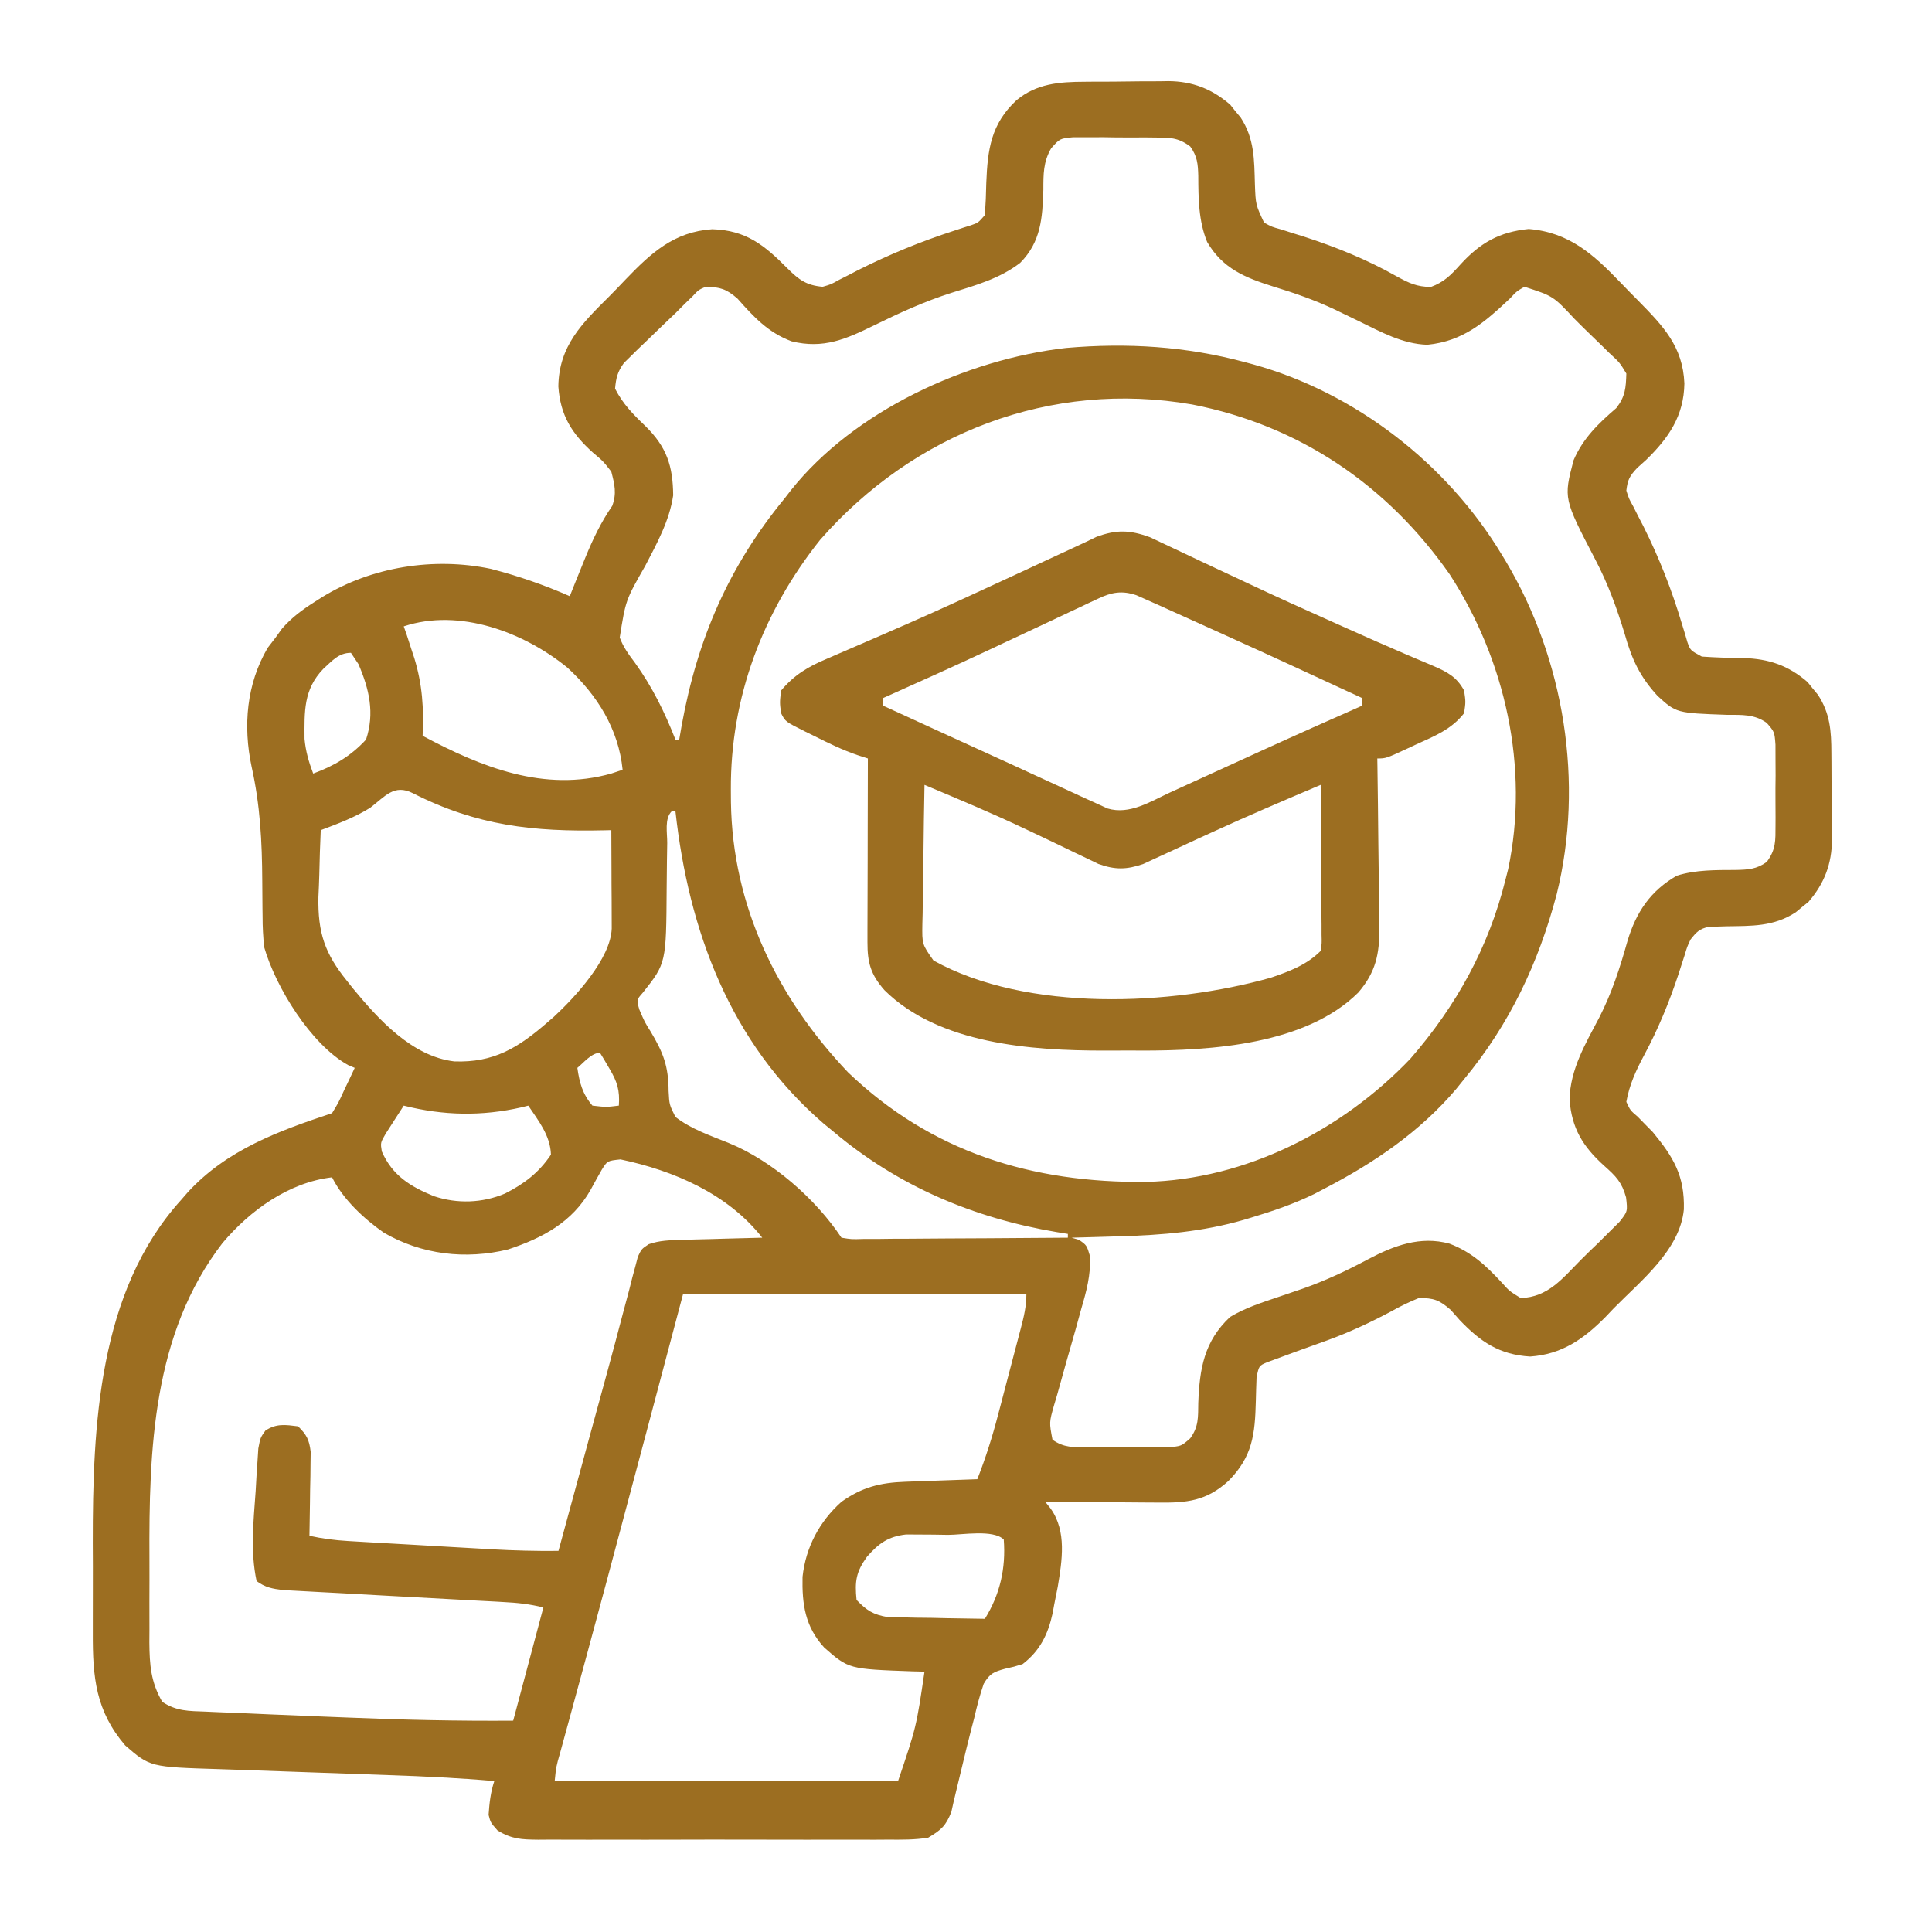
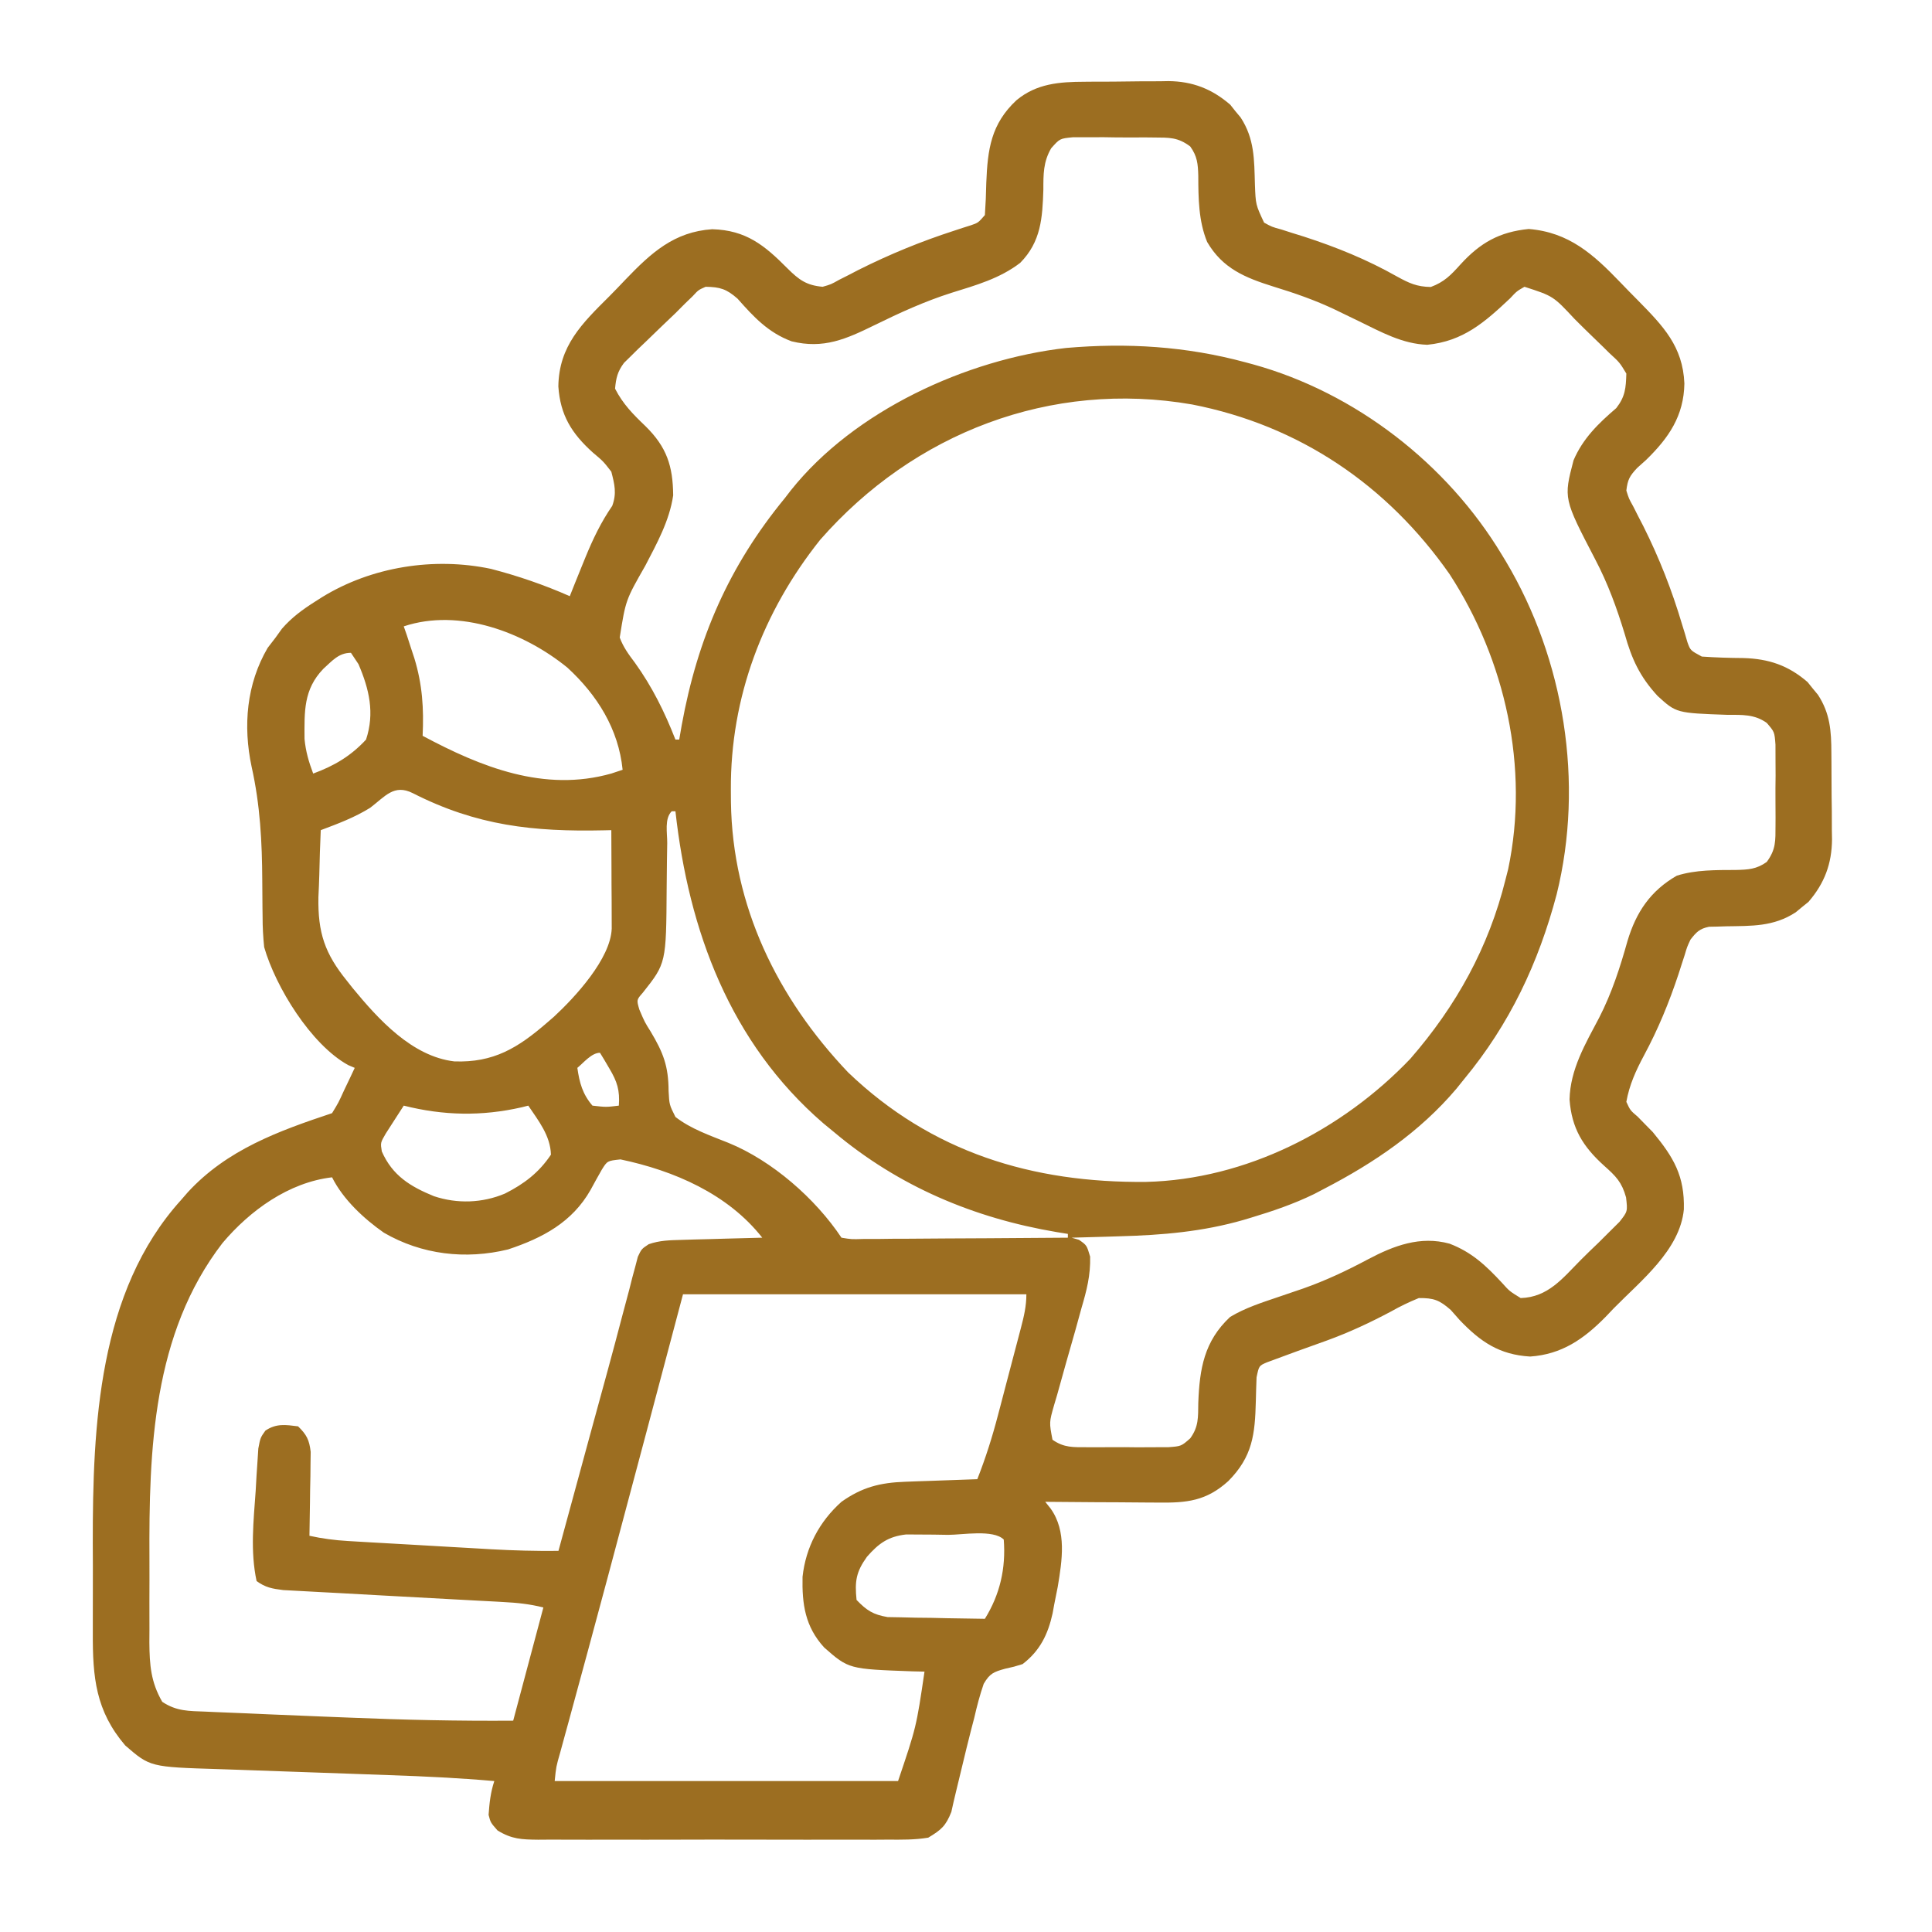
<svg xmlns="http://www.w3.org/2000/svg" width="48" height="48" viewBox="0 0 48 48" fill="none">
  <path d="M26.944 2.031C27.018 2.03 27.093 2.03 27.169 2.029C27.326 2.028 27.483 2.028 27.64 2.028C27.878 2.027 28.116 2.024 28.354 2.02C28.507 2.02 28.66 2.019 28.813 2.019C28.883 2.018 28.953 2.017 29.026 2.015C29.626 2.02 30.108 2.207 30.565 2.601C30.607 2.653 30.648 2.706 30.691 2.76C30.756 2.838 30.756 2.838 30.823 2.918C31.17 3.45 31.16 3.965 31.178 4.58C31.197 5.085 31.197 5.085 31.406 5.531C31.601 5.638 31.601 5.638 31.837 5.702C31.969 5.745 31.969 5.745 32.104 5.788C32.199 5.817 32.293 5.847 32.391 5.877C33.207 6.142 33.962 6.448 34.71 6.871C35.012 7.036 35.199 7.124 35.548 7.13C35.883 7.005 36.043 6.838 36.281 6.574C36.776 6.03 37.253 5.762 37.98 5.689C38.984 5.77 39.59 6.322 40.258 7.017C40.401 7.167 40.546 7.314 40.692 7.461C41.32 8.1 41.809 8.603 41.848 9.527C41.835 10.332 41.461 10.877 40.898 11.426C40.825 11.491 40.752 11.557 40.677 11.624C40.485 11.829 40.44 11.914 40.406 12.187C40.468 12.386 40.468 12.386 40.579 12.585C40.618 12.663 40.658 12.741 40.698 12.821C40.763 12.945 40.763 12.945 40.828 13.072C41.225 13.866 41.536 14.658 41.789 15.508C41.825 15.626 41.825 15.626 41.862 15.745C41.882 15.814 41.902 15.883 41.923 15.954C41.997 16.159 41.997 16.159 42.281 16.312C42.627 16.336 42.97 16.347 43.317 16.349C43.945 16.368 44.429 16.531 44.908 16.945C44.95 16.997 44.992 17.049 45.035 17.103C45.078 17.155 45.122 17.208 45.166 17.261C45.469 17.725 45.499 18.162 45.5 18.705C45.501 18.782 45.502 18.858 45.502 18.937C45.503 19.099 45.504 19.261 45.504 19.422C45.504 19.668 45.507 19.914 45.511 20.159C45.511 20.317 45.512 20.475 45.512 20.633C45.514 20.741 45.514 20.741 45.516 20.853C45.511 21.461 45.33 21.945 44.93 22.408C44.878 22.45 44.825 22.492 44.772 22.535C44.719 22.578 44.667 22.622 44.614 22.666C44.063 23.026 43.519 23.003 42.883 23.014C42.773 23.017 42.773 23.017 42.661 23.021C42.562 23.023 42.562 23.023 42.461 23.025C42.225 23.074 42.147 23.155 42 23.344C41.915 23.525 41.915 23.525 41.855 23.729C41.831 23.805 41.806 23.881 41.78 23.959C41.754 24.04 41.728 24.121 41.701 24.205C41.467 24.91 41.196 25.569 40.844 26.223C40.643 26.599 40.481 26.953 40.406 27.375C40.503 27.586 40.503 27.586 40.688 27.744C40.779 27.838 40.779 27.838 40.873 27.933C40.936 27.996 40.998 28.06 41.062 28.125C41.581 28.754 41.857 29.217 41.835 30.048C41.737 31.061 40.763 31.821 40.09 32.508C40.024 32.577 39.958 32.647 39.89 32.718C39.349 33.268 38.802 33.649 38.016 33.703C37.252 33.658 36.784 33.339 36.264 32.795C36.191 32.712 36.118 32.63 36.043 32.545C35.761 32.299 35.623 32.247 35.25 32.25C35.003 32.351 34.789 32.454 34.559 32.584C34.038 32.861 33.52 33.103 32.965 33.305C32.903 33.327 32.84 33.35 32.776 33.373C32.601 33.437 32.425 33.5 32.25 33.562C32.064 33.63 31.878 33.698 31.693 33.767C31.621 33.794 31.549 33.82 31.474 33.848C31.279 33.932 31.279 33.932 31.219 34.219C31.212 34.414 31.205 34.61 31.201 34.806C31.18 35.639 31.12 36.188 30.517 36.797C29.969 37.294 29.483 37.34 28.779 37.331C28.699 37.331 28.619 37.33 28.535 37.33C28.279 37.329 28.024 37.327 27.768 37.324C27.594 37.323 27.42 37.322 27.246 37.322C26.82 37.319 26.394 37.316 25.969 37.312C26.013 37.368 26.058 37.425 26.104 37.482C26.506 38.046 26.387 38.772 26.28 39.42C26.251 39.569 26.222 39.718 26.191 39.867C26.178 39.938 26.165 40.009 26.152 40.082C26.037 40.605 25.839 41.012 25.406 41.344C25.195 41.41 25.195 41.41 24.972 41.459C24.687 41.538 24.591 41.576 24.44 41.834C24.343 42.114 24.271 42.391 24.205 42.68C24.179 42.781 24.152 42.882 24.125 42.986C24.049 43.282 23.977 43.578 23.906 43.875C23.855 44.089 23.804 44.303 23.751 44.517C23.71 44.683 23.673 44.849 23.636 45.016C23.498 45.365 23.386 45.462 23.062 45.656C22.729 45.712 22.399 45.707 22.061 45.705C21.961 45.705 21.86 45.706 21.756 45.707C21.423 45.708 21.09 45.707 20.757 45.706C20.525 45.706 20.294 45.707 20.062 45.707C19.577 45.708 19.092 45.707 18.607 45.705C17.985 45.703 17.363 45.704 16.741 45.706C16.263 45.708 15.785 45.707 15.307 45.706C15.077 45.706 14.848 45.706 14.619 45.707C14.298 45.708 13.978 45.707 13.657 45.705C13.562 45.706 13.467 45.706 13.37 45.707C12.957 45.702 12.721 45.696 12.362 45.478C12.188 45.281 12.188 45.281 12.139 45.09C12.16 44.793 12.187 44.534 12.281 44.25C11.412 44.174 10.544 44.132 9.672 44.103C9.369 44.093 9.066 44.081 8.763 44.07C8.201 44.05 7.64 44.03 7.079 44.011C6.685 43.998 6.292 43.984 5.898 43.969C5.749 43.963 5.601 43.958 5.452 43.954C3.73 43.901 3.73 43.901 3.111 43.365C2.378 42.506 2.301 41.678 2.306 40.569C2.306 40.451 2.306 40.333 2.306 40.211C2.305 39.962 2.306 39.712 2.307 39.462C2.309 39.088 2.307 38.713 2.305 38.339C2.303 35.432 2.438 32.089 4.5 29.812C4.554 29.75 4.609 29.686 4.665 29.622C5.64 28.562 6.921 28.099 8.25 27.656C8.409 27.396 8.409 27.396 8.549 27.088C8.599 26.984 8.648 26.881 8.699 26.774C8.737 26.694 8.774 26.614 8.813 26.531C8.758 26.508 8.703 26.484 8.647 26.46C7.723 25.947 6.848 24.522 6.563 23.531C6.537 23.27 6.523 23.029 6.524 22.769C6.523 22.699 6.522 22.628 6.521 22.555C6.518 22.332 6.517 22.108 6.516 21.885C6.511 20.909 6.464 20.002 6.251 19.048C6.036 18.035 6.124 16.995 6.65 16.096C6.714 16.012 6.778 15.929 6.844 15.844C6.897 15.77 6.95 15.696 7.005 15.62C7.249 15.34 7.517 15.144 7.828 14.947C7.886 14.911 7.943 14.874 8.002 14.836C9.231 14.08 10.781 13.835 12.196 14.133C12.87 14.308 13.52 14.531 14.156 14.812C14.198 14.707 14.24 14.602 14.283 14.493C14.341 14.352 14.398 14.21 14.455 14.068C14.485 13.995 14.514 13.922 14.545 13.847C14.731 13.393 14.932 12.973 15.211 12.568C15.325 12.256 15.27 12.036 15.188 11.719C14.988 11.461 14.988 11.461 14.73 11.244C14.201 10.768 13.92 10.313 13.872 9.601C13.886 8.594 14.459 8.037 15.134 7.366C15.271 7.229 15.404 7.089 15.537 6.949C16.177 6.282 16.748 5.758 17.695 5.695C18.536 5.718 18.995 6.094 19.566 6.67C19.852 6.954 20.036 7.089 20.438 7.125C20.647 7.065 20.647 7.065 20.848 6.952C20.926 6.913 21.004 6.874 21.084 6.833C21.208 6.769 21.208 6.769 21.334 6.703C22.106 6.317 22.877 6 23.698 5.734C23.772 5.709 23.846 5.685 23.922 5.66C23.987 5.64 24.052 5.619 24.119 5.598C24.302 5.535 24.302 5.535 24.469 5.344C24.488 5.075 24.499 4.81 24.504 4.541C24.537 3.711 24.621 3.08 25.254 2.49C25.752 2.076 26.318 2.033 26.944 2.031ZM26.116 3.684C25.919 4.023 25.922 4.329 25.922 4.711C25.899 5.414 25.865 6.005 25.347 6.53C24.839 6.921 24.244 7.087 23.64 7.275C22.974 7.487 22.355 7.77 21.728 8.078C21.022 8.424 20.461 8.676 19.667 8.48C19.087 8.264 18.729 7.878 18.324 7.42C18.051 7.181 17.892 7.13 17.531 7.125C17.352 7.204 17.352 7.204 17.209 7.359C17.147 7.419 17.085 7.479 17.021 7.54C16.942 7.62 16.863 7.699 16.781 7.781C16.662 7.895 16.543 8.008 16.424 8.122C16.295 8.246 16.166 8.371 16.037 8.496C15.974 8.557 15.911 8.617 15.845 8.679C15.756 8.767 15.756 8.767 15.665 8.857C15.612 8.909 15.558 8.962 15.503 9.016C15.343 9.23 15.305 9.391 15.281 9.656C15.476 10.038 15.728 10.293 16.037 10.588C16.566 11.109 16.718 11.578 16.725 12.307C16.633 12.937 16.322 13.498 16.031 14.057C15.545 14.908 15.545 14.908 15.397 15.839C15.487 16.081 15.618 16.258 15.774 16.465C16.203 17.062 16.514 17.691 16.781 18.375C16.812 18.375 16.843 18.375 16.875 18.375C16.906 18.198 16.906 18.198 16.937 18.017C17.329 15.863 18.107 14.069 19.5 12.375C19.549 12.312 19.598 12.248 19.648 12.183C21.222 10.206 24.008 8.927 26.487 8.645C28.005 8.513 29.466 8.603 30.938 9C31.002 9.017 31.066 9.034 31.131 9.052C33.678 9.756 35.953 11.525 37.312 13.781C37.345 13.835 37.377 13.888 37.411 13.944C38.865 16.384 39.36 19.445 38.676 22.215C38.224 23.925 37.507 25.445 36.375 26.812C36.311 26.892 36.247 26.971 36.181 27.053C35.276 28.121 34.139 28.891 32.906 29.531C32.78 29.597 32.78 29.597 32.651 29.665C32.144 29.912 31.623 30.09 31.084 30.252C31.021 30.271 30.959 30.29 30.894 30.309C29.881 30.601 28.871 30.687 27.82 30.715C27.705 30.718 27.589 30.722 27.47 30.726C27.188 30.735 26.907 30.742 26.625 30.75C26.685 30.767 26.745 30.785 26.807 30.803C27 30.937 27 30.937 27.084 31.22C27.096 31.685 26.998 32.062 26.867 32.506C26.819 32.681 26.77 32.857 26.722 33.033C26.644 33.307 26.566 33.582 26.487 33.857C26.411 34.123 26.337 34.389 26.264 34.656C26.24 34.738 26.215 34.821 26.19 34.905C26.066 35.339 26.066 35.339 26.149 35.77C26.438 35.972 26.664 35.955 27.014 35.956C27.112 35.956 27.112 35.956 27.212 35.957C27.35 35.957 27.488 35.957 27.626 35.955C27.837 35.953 28.047 35.955 28.258 35.958C28.392 35.957 28.527 35.957 28.661 35.956C28.783 35.956 28.905 35.955 29.03 35.955C29.348 35.931 29.348 35.931 29.571 35.735C29.782 35.444 29.766 35.214 29.771 34.857C29.803 34.006 29.916 33.323 30.562 32.719C30.937 32.493 31.351 32.362 31.763 32.222C31.896 32.177 32.029 32.131 32.162 32.086C32.264 32.051 32.264 32.051 32.368 32.016C32.934 31.817 33.462 31.568 33.99 31.286C34.631 30.947 35.287 30.7 36.012 30.898C36.564 31.108 36.919 31.443 37.318 31.873C37.503 32.079 37.503 32.079 37.781 32.25C38.462 32.23 38.824 31.757 39.273 31.304C39.416 31.16 39.562 31.02 39.709 30.88C39.801 30.789 39.892 30.697 39.984 30.606C40.067 30.523 40.151 30.441 40.236 30.356C40.439 30.098 40.439 30.098 40.399 29.749C40.293 29.368 40.148 29.224 39.855 28.963C39.325 28.485 39.048 28.032 38.995 27.318C39.011 26.567 39.39 25.931 39.732 25.282C40.045 24.672 40.25 24.037 40.435 23.377C40.649 22.663 41.005 22.132 41.66 21.756C42.128 21.608 42.638 21.616 43.126 21.614C43.433 21.607 43.641 21.596 43.894 21.415C44.124 21.104 44.111 20.892 44.112 20.508C44.113 20.41 44.113 20.41 44.113 20.31C44.114 20.173 44.113 20.035 44.111 19.898C44.109 19.688 44.111 19.478 44.114 19.268C44.114 19.135 44.113 19.001 44.112 18.867C44.112 18.685 44.112 18.685 44.111 18.499C44.087 18.183 44.087 18.183 43.894 17.96C43.587 17.741 43.278 17.761 42.914 17.76C41.648 17.715 41.648 17.715 41.181 17.289C40.739 16.808 40.54 16.373 40.365 15.75C40.168 15.102 39.948 14.498 39.633 13.898C38.846 12.386 38.846 12.386 39.094 11.437C39.326 10.893 39.712 10.52 40.156 10.139C40.379 9.852 40.395 9.642 40.406 9.281C40.24 9.006 40.24 9.006 39.981 8.769C39.936 8.725 39.891 8.68 39.845 8.634C39.75 8.54 39.654 8.448 39.558 8.356C39.411 8.215 39.267 8.072 39.123 7.928C38.59 7.356 38.59 7.356 37.875 7.125C37.682 7.236 37.682 7.236 37.518 7.412C36.885 8.008 36.354 8.477 35.461 8.566C34.845 8.546 34.315 8.249 33.77 7.984C33.639 7.92 33.507 7.857 33.375 7.793C33.308 7.76 33.24 7.727 33.171 7.694C32.67 7.456 32.165 7.281 31.635 7.119C30.936 6.899 30.375 6.672 29.991 6.011C29.777 5.489 29.773 4.925 29.771 4.367C29.763 4.071 29.746 3.882 29.571 3.639C29.261 3.406 29.049 3.419 28.664 3.416C28.566 3.415 28.566 3.415 28.467 3.414C28.329 3.413 28.192 3.413 28.054 3.415C27.844 3.416 27.635 3.413 27.425 3.409C27.291 3.409 27.157 3.409 27.023 3.41C26.902 3.41 26.781 3.41 26.656 3.41C26.331 3.442 26.331 3.442 26.116 3.684ZM20.376 13.412C18.953 15.198 18.146 17.327 18.158 19.617C18.159 19.72 18.159 19.823 18.16 19.928C18.197 22.514 19.312 24.792 21.07 26.642C23.145 28.631 25.648 29.392 28.476 29.364C30.951 29.304 33.343 28.082 35.039 26.305C36.18 24.993 36.987 23.539 37.406 21.844C37.427 21.761 37.448 21.679 37.47 21.594C37.999 19.076 37.403 16.401 36.015 14.266C34.465 12.05 32.281 10.569 29.618 10.049C26.108 9.439 22.703 10.756 20.376 13.412ZM10.031 15.562C10.056 15.634 10.082 15.706 10.107 15.779C10.144 15.893 10.181 16.007 10.219 16.125C10.244 16.2 10.268 16.275 10.294 16.352C10.494 17.007 10.532 17.599 10.5 18.281C11.952 19.057 13.522 19.691 15.192 19.217C15.329 19.171 15.329 19.171 15.469 19.125C15.367 18.113 14.839 17.269 14.097 16.587C13.018 15.708 11.416 15.101 10.031 15.562ZM8.033 16.617C7.538 17.131 7.563 17.679 7.566 18.358C7.595 18.669 7.671 18.927 7.781 19.219C8.301 19.028 8.715 18.785 9.094 18.375C9.313 17.716 9.173 17.121 8.906 16.5C8.844 16.407 8.783 16.314 8.719 16.219C8.414 16.219 8.252 16.42 8.033 16.617ZM9.196 20.07C8.808 20.311 8.396 20.465 7.969 20.625C7.952 20.993 7.941 21.361 7.933 21.73C7.928 21.916 7.92 22.101 7.911 22.287C7.895 23.171 8.068 23.69 8.625 24.375C8.671 24.433 8.716 24.491 8.764 24.551C9.402 25.325 10.236 26.246 11.286 26.37C12.264 26.406 12.87 26.034 13.594 25.406C13.65 25.358 13.706 25.31 13.763 25.26C14.295 24.767 15.169 23.818 15.198 23.073C15.198 22.96 15.197 22.847 15.197 22.731C15.196 22.609 15.196 22.486 15.196 22.361C15.195 22.231 15.194 22.102 15.193 21.973C15.193 21.843 15.193 21.712 15.192 21.582C15.191 21.263 15.19 20.944 15.188 20.625C15.129 20.626 15.071 20.628 15.01 20.629C13.252 20.668 11.846 20.516 10.254 19.705C9.789 19.473 9.571 19.785 9.196 20.07ZM16.688 20.156C16.504 20.34 16.579 20.693 16.577 20.944C16.575 21.089 16.573 21.234 16.57 21.379C16.567 21.607 16.564 21.835 16.563 22.064C16.551 23.931 16.551 23.931 15.969 24.665C15.814 24.841 15.814 24.841 15.885 25.084C16.018 25.395 16.018 25.395 16.163 25.625C16.479 26.153 16.608 26.486 16.611 27.105C16.629 27.446 16.629 27.446 16.781 27.75C17.17 28.052 17.643 28.211 18.095 28.393C19.182 28.835 20.259 29.778 20.906 30.75C21.152 30.791 21.152 30.791 21.444 30.782C21.556 30.782 21.669 30.782 21.785 30.782C21.907 30.78 22.029 30.779 22.155 30.777C22.281 30.777 22.407 30.776 22.533 30.776C22.864 30.775 23.195 30.772 23.527 30.769C23.865 30.766 24.203 30.765 24.541 30.764C25.204 30.761 25.868 30.756 26.531 30.75C26.531 30.719 26.531 30.688 26.531 30.656C26.393 30.634 26.393 30.634 26.253 30.611C24.194 30.263 22.326 29.476 20.719 28.125C20.631 28.053 20.544 27.981 20.454 27.907C18.137 25.906 17.11 23.123 16.781 20.156C16.75 20.156 16.719 20.156 16.688 20.156ZM14.344 26.531C14.397 26.901 14.473 27.182 14.719 27.469C15.059 27.508 15.059 27.508 15.375 27.469C15.402 27.088 15.335 26.875 15.141 26.549C15.097 26.475 15.054 26.401 15.009 26.324C14.975 26.269 14.941 26.213 14.906 26.156C14.698 26.156 14.498 26.405 14.344 26.531ZM10.031 27.469C9.934 27.616 9.839 27.765 9.744 27.914C9.691 27.997 9.638 28.079 9.583 28.165C9.451 28.392 9.451 28.392 9.486 28.607C9.75 29.209 10.197 29.48 10.781 29.719C11.36 29.912 11.982 29.891 12.545 29.654C13.019 29.415 13.39 29.134 13.688 28.687C13.674 28.214 13.381 27.849 13.125 27.469C13.072 27.482 13.018 27.496 12.963 27.51C11.971 27.737 11.016 27.718 10.031 27.469ZM14.951 29.061C14.856 29.227 14.764 29.394 14.673 29.562C14.217 30.367 13.479 30.758 12.622 31.042C11.569 31.299 10.476 31.172 9.537 30.626C9.038 30.277 8.525 29.8 8.25 29.25C7.174 29.376 6.212 30.072 5.527 30.884C3.791 33.14 3.699 36.015 3.713 38.745C3.715 39.099 3.713 39.452 3.712 39.806C3.712 40.034 3.712 40.261 3.713 40.488C3.712 40.593 3.712 40.698 3.711 40.805C3.716 41.367 3.747 41.79 4.031 42.281C4.388 42.519 4.694 42.509 5.109 42.525C5.229 42.53 5.229 42.53 5.351 42.536C5.612 42.547 5.874 42.558 6.135 42.568C6.315 42.576 6.495 42.584 6.675 42.592C7.12 42.611 7.564 42.629 8.009 42.647C8.227 42.655 8.445 42.664 8.663 42.673C10.026 42.73 11.385 42.76 12.75 42.75C12.998 41.822 13.245 40.894 13.5 39.937C13.153 39.851 12.858 39.82 12.503 39.802C12.442 39.798 12.38 39.795 12.316 39.791C12.183 39.784 12.05 39.777 11.916 39.77C11.705 39.759 11.494 39.747 11.283 39.736C10.682 39.702 10.082 39.67 9.481 39.638C9.114 39.618 8.746 39.598 8.379 39.577C8.239 39.57 8.099 39.562 7.959 39.555C7.763 39.545 7.567 39.534 7.372 39.523C7.261 39.517 7.149 39.511 7.035 39.505C6.764 39.471 6.595 39.442 6.375 39.281C6.216 38.543 6.299 37.791 6.352 37.043C6.359 36.919 6.366 36.796 6.373 36.669C6.381 36.551 6.389 36.433 6.397 36.311C6.407 36.151 6.407 36.151 6.418 35.987C6.469 35.719 6.469 35.719 6.593 35.544C6.863 35.361 7.094 35.398 7.406 35.437C7.62 35.646 7.683 35.773 7.719 36.07C7.717 36.215 7.717 36.215 7.715 36.362C7.714 36.519 7.714 36.519 7.712 36.678C7.71 36.787 7.708 36.896 7.705 37.008C7.703 37.173 7.703 37.173 7.701 37.341C7.698 37.613 7.693 37.885 7.688 38.156C8.008 38.226 8.316 38.267 8.644 38.286C8.738 38.292 8.833 38.298 8.931 38.303C9.033 38.309 9.134 38.315 9.239 38.321C9.344 38.327 9.45 38.333 9.559 38.339C9.782 38.352 10.005 38.365 10.228 38.377C10.568 38.396 10.908 38.416 11.247 38.436C11.464 38.448 11.682 38.461 11.899 38.473C12 38.479 12.101 38.485 12.204 38.491C12.762 38.522 13.316 38.537 13.875 38.531C13.891 38.472 13.907 38.412 13.924 38.351C14.096 37.72 14.268 37.088 14.44 36.457C14.504 36.223 14.567 35.989 14.631 35.755C14.786 35.187 14.941 34.619 15.097 34.051C15.221 33.597 15.342 33.143 15.461 32.688C15.518 32.474 15.575 32.259 15.633 32.044C15.658 31.945 15.683 31.845 15.709 31.742C15.746 31.606 15.746 31.606 15.784 31.466C15.804 31.387 15.825 31.307 15.847 31.224C15.938 31.031 15.938 31.031 16.117 30.912C16.389 30.817 16.636 30.813 16.923 30.805C17.099 30.799 17.099 30.799 17.279 30.794C17.401 30.791 17.523 30.788 17.648 30.785C17.834 30.78 17.834 30.78 18.023 30.774C18.328 30.765 18.633 30.757 18.938 30.75C18.083 29.662 16.747 29.085 15.416 28.805C15.089 28.84 15.089 28.84 14.951 29.061ZM16.969 32.156C16.669 33.285 16.369 34.415 16.061 35.578C15.419 37.994 14.775 40.41 14.115 42.821C14.092 42.906 14.068 42.991 14.044 43.079C14.002 43.234 13.96 43.389 13.917 43.544C13.817 43.892 13.817 43.892 13.781 44.25C16.597 44.25 19.412 44.25 22.312 44.25C22.766 42.908 22.766 42.908 22.969 41.531C22.87 41.529 22.772 41.526 22.67 41.524C21.086 41.467 21.086 41.467 20.477 40.932C20.001 40.411 19.925 39.855 19.939 39.176C20.019 38.441 20.357 37.803 20.906 37.312C21.419 36.948 21.868 36.836 22.487 36.814C22.591 36.81 22.696 36.806 22.804 36.802C22.912 36.798 23.021 36.795 23.133 36.791C23.243 36.787 23.353 36.783 23.466 36.779C23.738 36.769 24.01 36.759 24.281 36.75C24.487 36.225 24.653 35.703 24.795 35.157C24.816 35.08 24.836 35.003 24.857 34.923C24.9 34.761 24.942 34.599 24.984 34.437C25.049 34.188 25.115 33.94 25.18 33.692C25.222 33.534 25.263 33.376 25.305 33.218C25.325 33.144 25.344 33.07 25.364 32.993C25.439 32.707 25.5 32.453 25.5 32.156C22.685 32.156 19.869 32.156 16.969 32.156ZM21.539 38.678C21.27 39.053 21.233 39.284 21.281 39.75C21.533 40.012 21.692 40.115 22.053 40.176C22.164 40.178 22.276 40.18 22.39 40.182C22.512 40.185 22.633 40.188 22.758 40.191C22.885 40.193 23.012 40.194 23.139 40.195C23.268 40.198 23.396 40.201 23.525 40.204C23.84 40.21 24.154 40.215 24.469 40.219C24.844 39.614 24.993 38.966 24.938 38.25C24.68 37.992 23.902 38.134 23.555 38.133C23.373 38.13 23.373 38.13 23.189 38.127C23.014 38.126 23.014 38.126 22.835 38.125C22.729 38.124 22.622 38.124 22.512 38.123C22.065 38.174 21.831 38.345 21.539 38.678Z" fill="#9C6E21" />
-   <path d="M28.569 13.346C28.695 13.404 28.821 13.464 28.946 13.524C29.049 13.573 29.049 13.573 29.154 13.622C29.378 13.726 29.601 13.833 29.824 13.939C29.98 14.013 30.136 14.086 30.291 14.158C30.528 14.269 30.765 14.38 31.002 14.491C31.717 14.828 32.437 15.153 33.158 15.475C33.268 15.524 33.378 15.573 33.492 15.624C33.972 15.839 34.454 16.053 34.939 16.26C35.058 16.311 35.058 16.311 35.18 16.363C35.322 16.424 35.465 16.485 35.608 16.544C35.956 16.694 36.192 16.817 36.375 17.156C36.416 17.438 36.416 17.438 36.375 17.719C36.065 18.119 35.641 18.288 35.191 18.492C35.119 18.526 35.046 18.56 34.971 18.595C34.433 18.844 34.433 18.844 34.219 18.844C34.22 18.905 34.221 18.967 34.222 19.031C34.232 19.676 34.239 20.321 34.245 20.965C34.247 21.206 34.25 21.446 34.254 21.687C34.26 22.033 34.263 22.379 34.264 22.726C34.267 22.832 34.269 22.939 34.272 23.049C34.272 23.71 34.183 24.146 33.75 24.656C32.443 25.956 30.098 26.103 28.353 26.101C28.277 26.1 28.201 26.1 28.122 26.099C27.891 26.098 27.66 26.099 27.428 26.101C25.629 26.103 23.318 25.937 21.973 24.599C21.631 24.209 21.551 23.916 21.552 23.41C21.552 23.308 21.552 23.207 21.552 23.102C21.552 22.993 21.553 22.884 21.553 22.771C21.553 22.659 21.554 22.547 21.554 22.432C21.554 22.074 21.555 21.716 21.557 21.357C21.557 21.115 21.558 20.872 21.558 20.63C21.559 20.034 21.561 19.439 21.562 18.844C21.477 18.816 21.392 18.789 21.305 18.761C20.926 18.631 20.578 18.461 20.221 18.281C20.152 18.248 20.084 18.215 20.014 18.18C19.511 17.929 19.511 17.929 19.406 17.719C19.371 17.455 19.371 17.455 19.406 17.156C19.73 16.771 20.074 16.564 20.53 16.373C20.595 16.345 20.659 16.317 20.726 16.288C20.865 16.227 21.005 16.167 21.144 16.107C21.522 15.946 21.898 15.781 22.275 15.616C22.393 15.564 22.393 15.564 22.514 15.512C23.431 15.111 24.34 14.689 25.248 14.268C25.48 14.16 25.713 14.052 25.945 13.944C26.084 13.88 26.222 13.815 26.361 13.751C26.484 13.694 26.608 13.637 26.731 13.58C26.902 13.502 27.071 13.42 27.24 13.338C27.738 13.154 28.07 13.165 28.569 13.346ZM27.291 14.869C27.22 14.902 27.149 14.935 27.076 14.969C26.961 15.023 26.961 15.023 26.845 15.079C26.764 15.116 26.684 15.154 26.601 15.193C26.343 15.313 26.086 15.435 25.828 15.557C25.493 15.714 25.158 15.871 24.823 16.028C24.741 16.067 24.658 16.106 24.573 16.146C23.699 16.555 22.819 16.951 21.938 17.344C21.938 17.406 21.938 17.468 21.938 17.531C22.808 17.931 23.679 18.33 24.551 18.727C24.969 18.917 25.386 19.108 25.802 19.301C25.979 19.382 26.155 19.463 26.332 19.544C26.547 19.642 26.761 19.741 26.975 19.84C27.071 19.884 27.167 19.927 27.266 19.972C27.349 20.01 27.431 20.048 27.517 20.087C28.065 20.249 28.575 19.917 29.067 19.69C29.149 19.652 29.232 19.615 29.317 19.576C29.582 19.455 29.847 19.334 30.111 19.213C30.371 19.095 30.63 18.976 30.89 18.858C31.06 18.78 31.231 18.702 31.402 18.624C32.213 18.254 33.028 17.892 33.844 17.531C33.844 17.469 33.844 17.407 33.844 17.344C31.432 16.228 31.432 16.228 29.01 15.135C28.915 15.092 28.82 15.049 28.722 15.005C28.635 14.966 28.548 14.928 28.459 14.888C28.347 14.839 28.347 14.839 28.234 14.788C27.877 14.666 27.619 14.714 27.291 14.869ZM22.969 19.5C22.957 20.081 22.949 20.661 22.943 21.242C22.941 21.439 22.937 21.637 22.933 21.834C22.928 22.118 22.925 22.402 22.923 22.686C22.921 22.774 22.918 22.863 22.916 22.954C22.908 23.46 22.908 23.46 23.193 23.864C25.521 25.154 29.108 24.987 31.578 24.289C32.038 24.132 32.463 23.974 32.812 23.625C32.84 23.439 32.84 23.439 32.834 23.225C32.834 23.142 32.834 23.06 32.834 22.975C32.833 22.886 32.832 22.796 32.831 22.704C32.83 22.567 32.83 22.567 32.83 22.428C32.829 22.135 32.827 21.843 32.824 21.551C32.823 21.353 32.822 21.155 32.822 20.957C32.82 20.471 32.816 19.986 32.812 19.5C31.913 19.881 31.015 20.263 30.127 20.671C30.005 20.727 29.883 20.783 29.76 20.839C29.579 20.922 29.398 21.005 29.217 21.09C29.047 21.169 28.876 21.247 28.705 21.326C28.607 21.371 28.509 21.417 28.407 21.464C27.992 21.609 27.703 21.613 27.289 21.464C27.194 21.418 27.1 21.373 27.003 21.326C26.896 21.275 26.789 21.224 26.679 21.172C26.596 21.131 26.596 21.131 26.51 21.09C26.219 20.948 25.926 20.81 25.633 20.671C25.574 20.643 25.516 20.615 25.455 20.587C24.637 20.199 23.803 19.851 22.969 19.5Z" fill="#9C6E21" />
</svg>